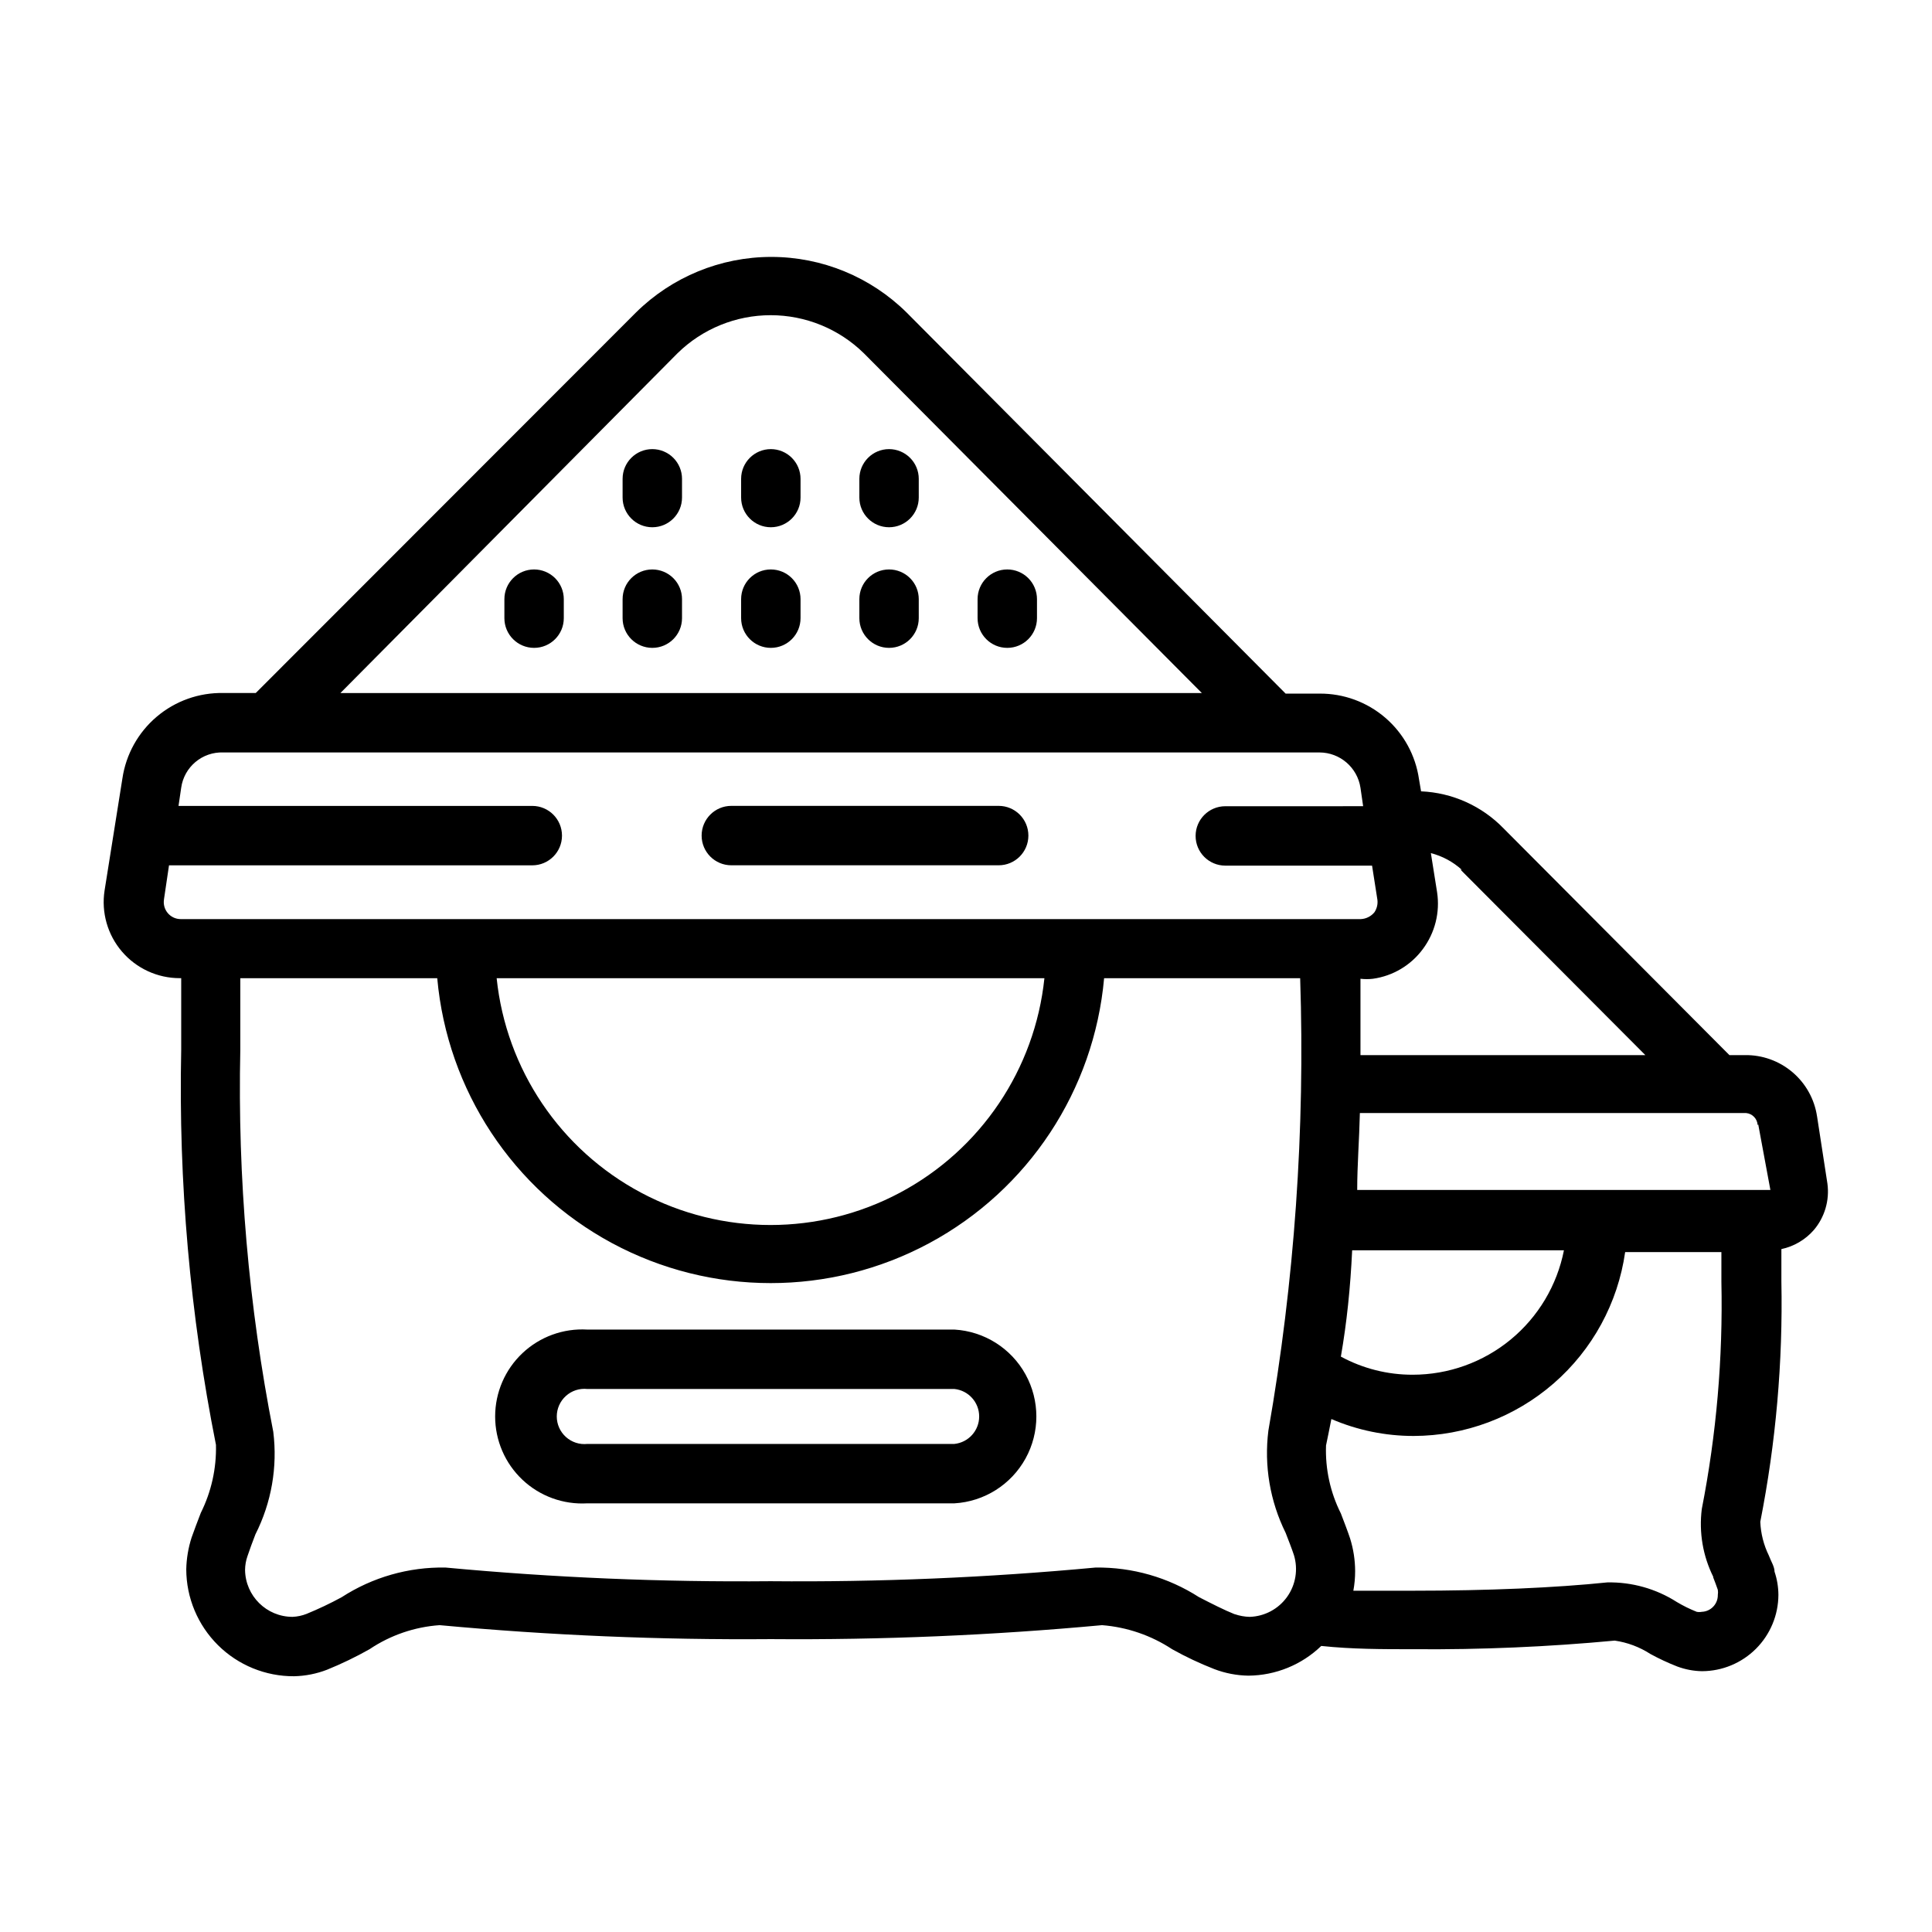
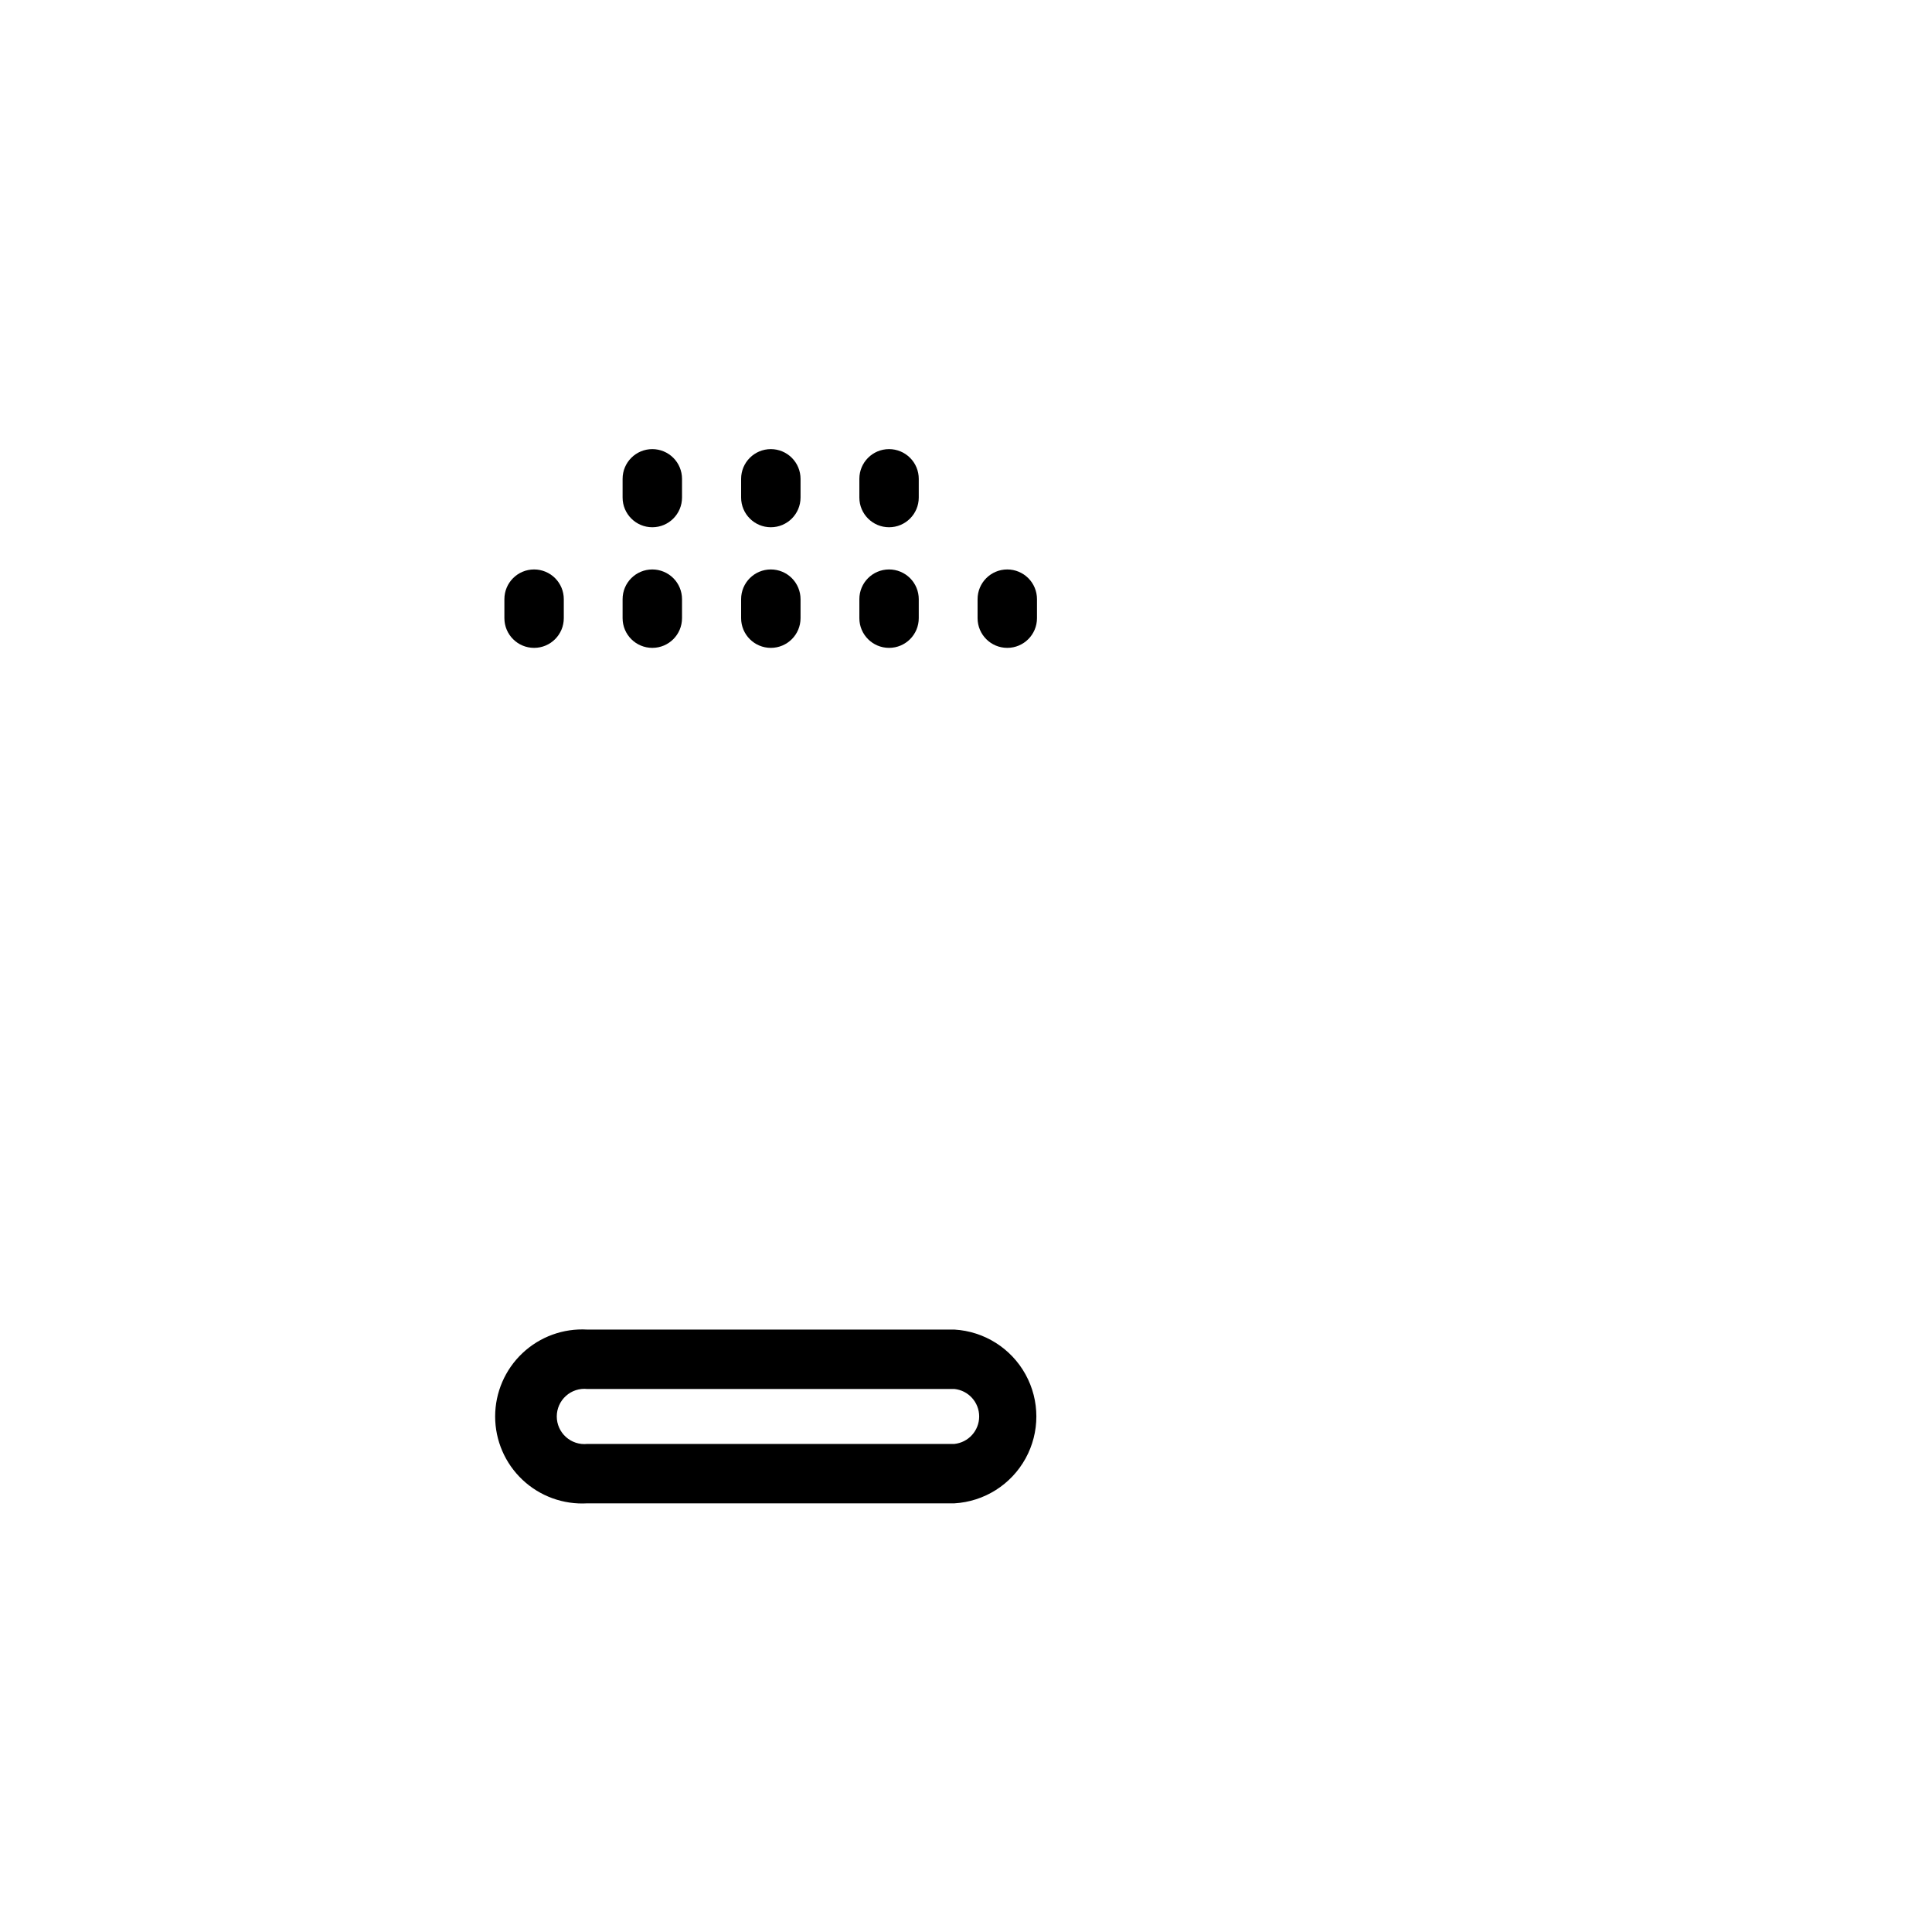
<svg xmlns="http://www.w3.org/2000/svg" fill="#000000" width="800px" height="800px" version="1.1" viewBox="144 144 512 512">
  <g>
    <path d="m396.93 496.35h-97.301c-6.34-0.371-12.551 1.891-17.172 6.246-4.621 4.359-7.238 10.43-7.238 16.781 0 6.352 2.617 12.422 7.238 16.777 4.621 4.359 10.832 6.617 17.172 6.246h97.301c7.906-0.461 15.023-4.949 18.848-11.883 3.824-6.934 3.824-15.348 0-22.281-3.824-6.938-10.941-11.422-18.848-11.887zm0 30.309h-97.301c-2.062 0.215-4.117-0.457-5.656-1.844-1.543-1.391-2.422-3.363-2.422-5.438 0-2.074 0.879-4.051 2.422-5.438 1.539-1.391 3.594-2.059 5.656-1.844h97.301c3.727 0.387 6.562 3.531 6.562 7.281s-2.836 6.891-6.562 7.281z" />
-     <path d="m337.81 373.31h70.848c4.348 0 7.875-3.523 7.875-7.871s-3.527-7.875-7.875-7.875h-70.848c-4.348 0-7.871 3.527-7.871 7.875s3.523 7.871 7.871 7.871z" />
    <path d="m316.87 294.91c-4.348 0-7.875 3.523-7.875 7.871v5.039c0 4.348 3.527 7.871 7.875 7.871s7.871-3.523 7.871-7.871v-5.039c0-2.086-0.828-4.09-2.305-5.566-1.477-1.473-3.481-2.305-5.566-2.305z" />
    <path d="m379.61 294.91c-4.348 0-7.871 3.523-7.871 7.871v5.039c0 4.348 3.523 7.871 7.871 7.871s7.871-3.523 7.871-7.871v-5.039c0-2.086-0.828-4.09-2.305-5.566-1.477-1.473-3.477-2.305-5.566-2.305z" />
    <path d="m285.54 294.91c-4.348 0-7.871 3.523-7.871 7.871v5.039c0 4.348 3.523 7.871 7.871 7.871 4.348 0 7.871-3.523 7.871-7.871v-5.039c0-2.086-0.828-4.09-2.305-5.566-1.477-1.473-3.477-2.305-5.566-2.305z" />
    <path d="m348.28 294.91c-4.348 0-7.875 3.523-7.875 7.871v5.039c0 4.348 3.527 7.871 7.875 7.871 4.344 0 7.871-3.523 7.871-7.871v-5.039c0-2.086-0.832-4.09-2.309-5.566-1.473-1.473-3.477-2.305-5.562-2.305z" />
    <path d="m410.94 294.91c-4.348 0-7.871 3.523-7.871 7.871v5.039c0 4.348 3.523 7.871 7.871 7.871s7.871-3.523 7.871-7.871v-5.039c0-2.086-0.828-4.09-2.305-5.566-1.477-1.473-3.481-2.305-5.566-2.305z" />
    <path d="m316.87 263.02c-4.348 0-7.875 3.527-7.875 7.875v4.961-0.004c0 4.348 3.527 7.875 7.875 7.875s7.871-3.527 7.871-7.875v-4.957c0-2.09-0.828-4.09-2.305-5.566-1.477-1.477-3.481-2.309-5.566-2.309z" />
    <path d="m379.61 263.02c-4.348 0-7.871 3.527-7.871 7.875v4.961-0.004c0 4.348 3.523 7.875 7.871 7.875s7.871-3.527 7.871-7.875v-4.957c0-2.09-0.828-4.09-2.305-5.566-1.477-1.477-3.477-2.309-5.566-2.309z" />
    <path d="m348.28 263.02c-4.348 0-7.875 3.527-7.875 7.875v4.961-0.004c0 4.348 3.527 7.875 7.875 7.875 4.344 0 7.871-3.527 7.871-7.875v-4.957c0-2.09-0.832-4.09-2.309-5.566-1.473-1.477-3.477-2.309-5.562-2.309z" />
-     <path d="m628.29 457.7-2.754-17.871-0.004 0.004c-0.684-4.562-3-8.719-6.519-11.699-3.516-2.984-7.996-4.59-12.609-4.519h-4.094l-59.828-60.062c-5.762-5.965-13.598-9.484-21.883-9.84l-0.551-3.227c-0.914-6.328-4.086-12.113-8.938-16.281-4.848-4.168-11.039-6.438-17.434-6.391h-8.973l-100.45-101c-9.547-9.434-22.434-14.727-35.855-14.727-13.426 0-26.309 5.293-35.859 14.727l-100.76 100.84h-8.578c-6.457-0.129-12.738 2.106-17.664 6.281-4.93 4.172-8.164 10-9.102 16.387l-4.723 29.68c-0.898 5.812 0.789 11.727 4.617 16.188 3.828 4.465 9.418 7.035 15.297 7.035h0.395v18.973c-0.738 35.129 2.348 70.234 9.211 104.7 0.152 6.246-1.227 12.438-4.016 18.027-0.867 2.281-1.73 4.488-2.441 6.535-0.875 2.723-1.355 5.562-1.414 8.422 0.02 7.551 3.043 14.781 8.406 20.102 5.359 5.316 12.617 8.281 20.168 8.238 2.992-0.066 5.949-0.652 8.738-1.73 3.863-1.566 7.625-3.383 11.258-5.434 5.527-3.715 11.934-5.914 18.578-6.375 29.176 2.703 58.469 3.938 87.773 3.699 29.301 0.234 58.594-1 87.77-3.699 6.633 0.52 13.023 2.715 18.578 6.375 3.602 2.012 7.336 3.773 11.18 5.273 2.894 1.105 5.957 1.691 9.055 1.734 7.199-0.059 14.102-2.875 19.285-7.875 8.188 0.867 16.059 0.867 24.559 0.867 17.766 0.141 35.527-0.621 53.215-2.281 3.367 0.484 6.59 1.695 9.449 3.543 2.289 1.25 4.656 2.352 7.082 3.305 2.117 0.793 4.356 1.223 6.613 1.258 5.359-0.02 10.492-2.156 14.285-5.945 3.789-3.793 5.926-8.926 5.945-14.285-0.012-2.086-0.355-4.16-1.023-6.141 0-1.34-0.945-2.754-1.496-4.25h0.004c-1.379-2.801-2.156-5.856-2.285-8.973 4.133-20.969 6.008-42.32 5.59-63.688v-8.582 0.004c3.328-0.707 6.34-2.477 8.582-5.039 2.891-3.394 4.207-7.859 3.621-12.281zm-18.344-15.742 3.227 17.398h-109.5c0-6.613 0.551-13.383 0.707-20.387h102.34l0.004-0.004c1.688 0.156 2.996 1.535 3.07 3.227zm-107.61 33.375h56.129-0.004c-1.824 9.289-6.816 17.656-14.121 23.672-7.309 6.016-16.48 9.309-25.945 9.312-6.652 0.02-13.203-1.633-19.051-4.801 1.574-9.055 2.519-18.184 2.992-28.184zm28.734-100.84 48.961 49.121h-75.492v-20.23c1.098 0.129 2.207 0.129 3.305 0 5.289-0.738 10.059-3.574 13.227-7.871 3.215-4.309 4.574-9.719 3.777-15.035l-1.652-10.391c3.047 0.781 5.856 2.293 8.188 4.406zm-207.51-136.89c6.59-6.457 15.449-10.074 24.676-10.074 9.23 0 18.09 3.617 24.68 10.074l89.586 90.059h-228.29zm-136.11 144.77 1.34-9.055 96.273 0.004c4.348 0 7.871-3.523 7.871-7.871s-3.523-7.875-7.871-7.875h-93.754l0.707-4.801c0.766-5.531 5.598-9.582 11.18-9.367h290.48c5.438 0.016 10.047 3.992 10.863 9.367l0.707 4.879-36.523 0.004c-4.348 0-7.875 3.523-7.875 7.871 0 4.348 3.527 7.871 7.875 7.871h38.887l1.418 9.055c0.141 1.16-0.137 2.332-0.789 3.305-0.895 1.09-2.211 1.75-3.621 1.812h-312.75c-1.312-0.008-2.551-0.586-3.398-1.586s-1.219-2.316-1.012-3.613zm233.33 20.859v0.004c-2.519 24.141-16.875 45.453-38.305 56.852-21.43 11.402-47.125 11.402-68.551 0-21.43-11.398-35.789-32.711-38.305-56.852zm50.383 168.54c-2.754-1.102-5.984-2.754-9.367-4.488l-0.004 0.004c-8.184-5.266-17.738-8.004-27.473-7.871-28.625 2.672-57.371 3.883-86.121 3.621-28.75 0.266-57.492-0.945-86.117-3.621-9.766-0.18-19.359 2.559-27.555 7.871-3.012 1.637-6.113 3.109-9.289 4.41-1.18 0.465-2.43 0.73-3.699 0.785-6.894 0.004-12.508-5.543-12.594-12.438 0.012-1.23 0.223-2.453 0.629-3.621 0.629-1.891 1.34-3.777 2.125-5.824 4.242-8.383 5.887-17.836 4.723-27.156-6.539-33.336-9.469-67.273-8.738-101.23v-18.973h52.191c2.664 29.695 20.062 56.066 46.316 70.199 26.25 14.129 57.848 14.129 84.098 0 26.254-14.133 43.652-40.504 46.312-70.199h51.957c1.328 40.148-1.492 80.324-8.422 119.89-1.168 9.277 0.422 18.695 4.566 27.078 0.789 2.047 1.574 4.016 2.203 5.902v0.004c1.152 3.777 0.48 7.875-1.816 11.086-2.301 3.211-5.965 5.164-9.914 5.285-1.34-0.035-2.668-0.273-3.934-0.707zm126.82-9.84c0.473 1.18 0.867 2.281 1.258 3.387v0.004c0.07 0.441 0.07 0.895 0 1.336 0.047 2.406-1.848 4.402-4.25 4.488-0.441 0.082-0.895 0.082-1.34 0-1.824-0.723-3.586-1.59-5.273-2.598-5.492-3.512-11.902-5.316-18.418-5.195-13.699 1.418-31.488 2.203-51.562 2.203h-15.742-0.004c0.316-1.715 0.477-3.453 0.473-5.195-0.008-2.938-0.461-5.856-1.336-8.66-0.707-2.125-1.574-4.328-2.441-6.613-2.809-5.582-4.16-11.781-3.938-18.023 0.473-2.203 0.945-4.644 1.418-7.008 6.887 2.965 14.309 4.492 21.805 4.488 13.641-0.035 26.809-4.977 37.102-13.926s17.02-21.301 18.949-34.805h25.504v7.871 0.004c0.43 20.199-1.312 40.391-5.195 60.219-0.781 6.18 0.285 12.453 3.07 18.027z" />
  </g>
</svg>